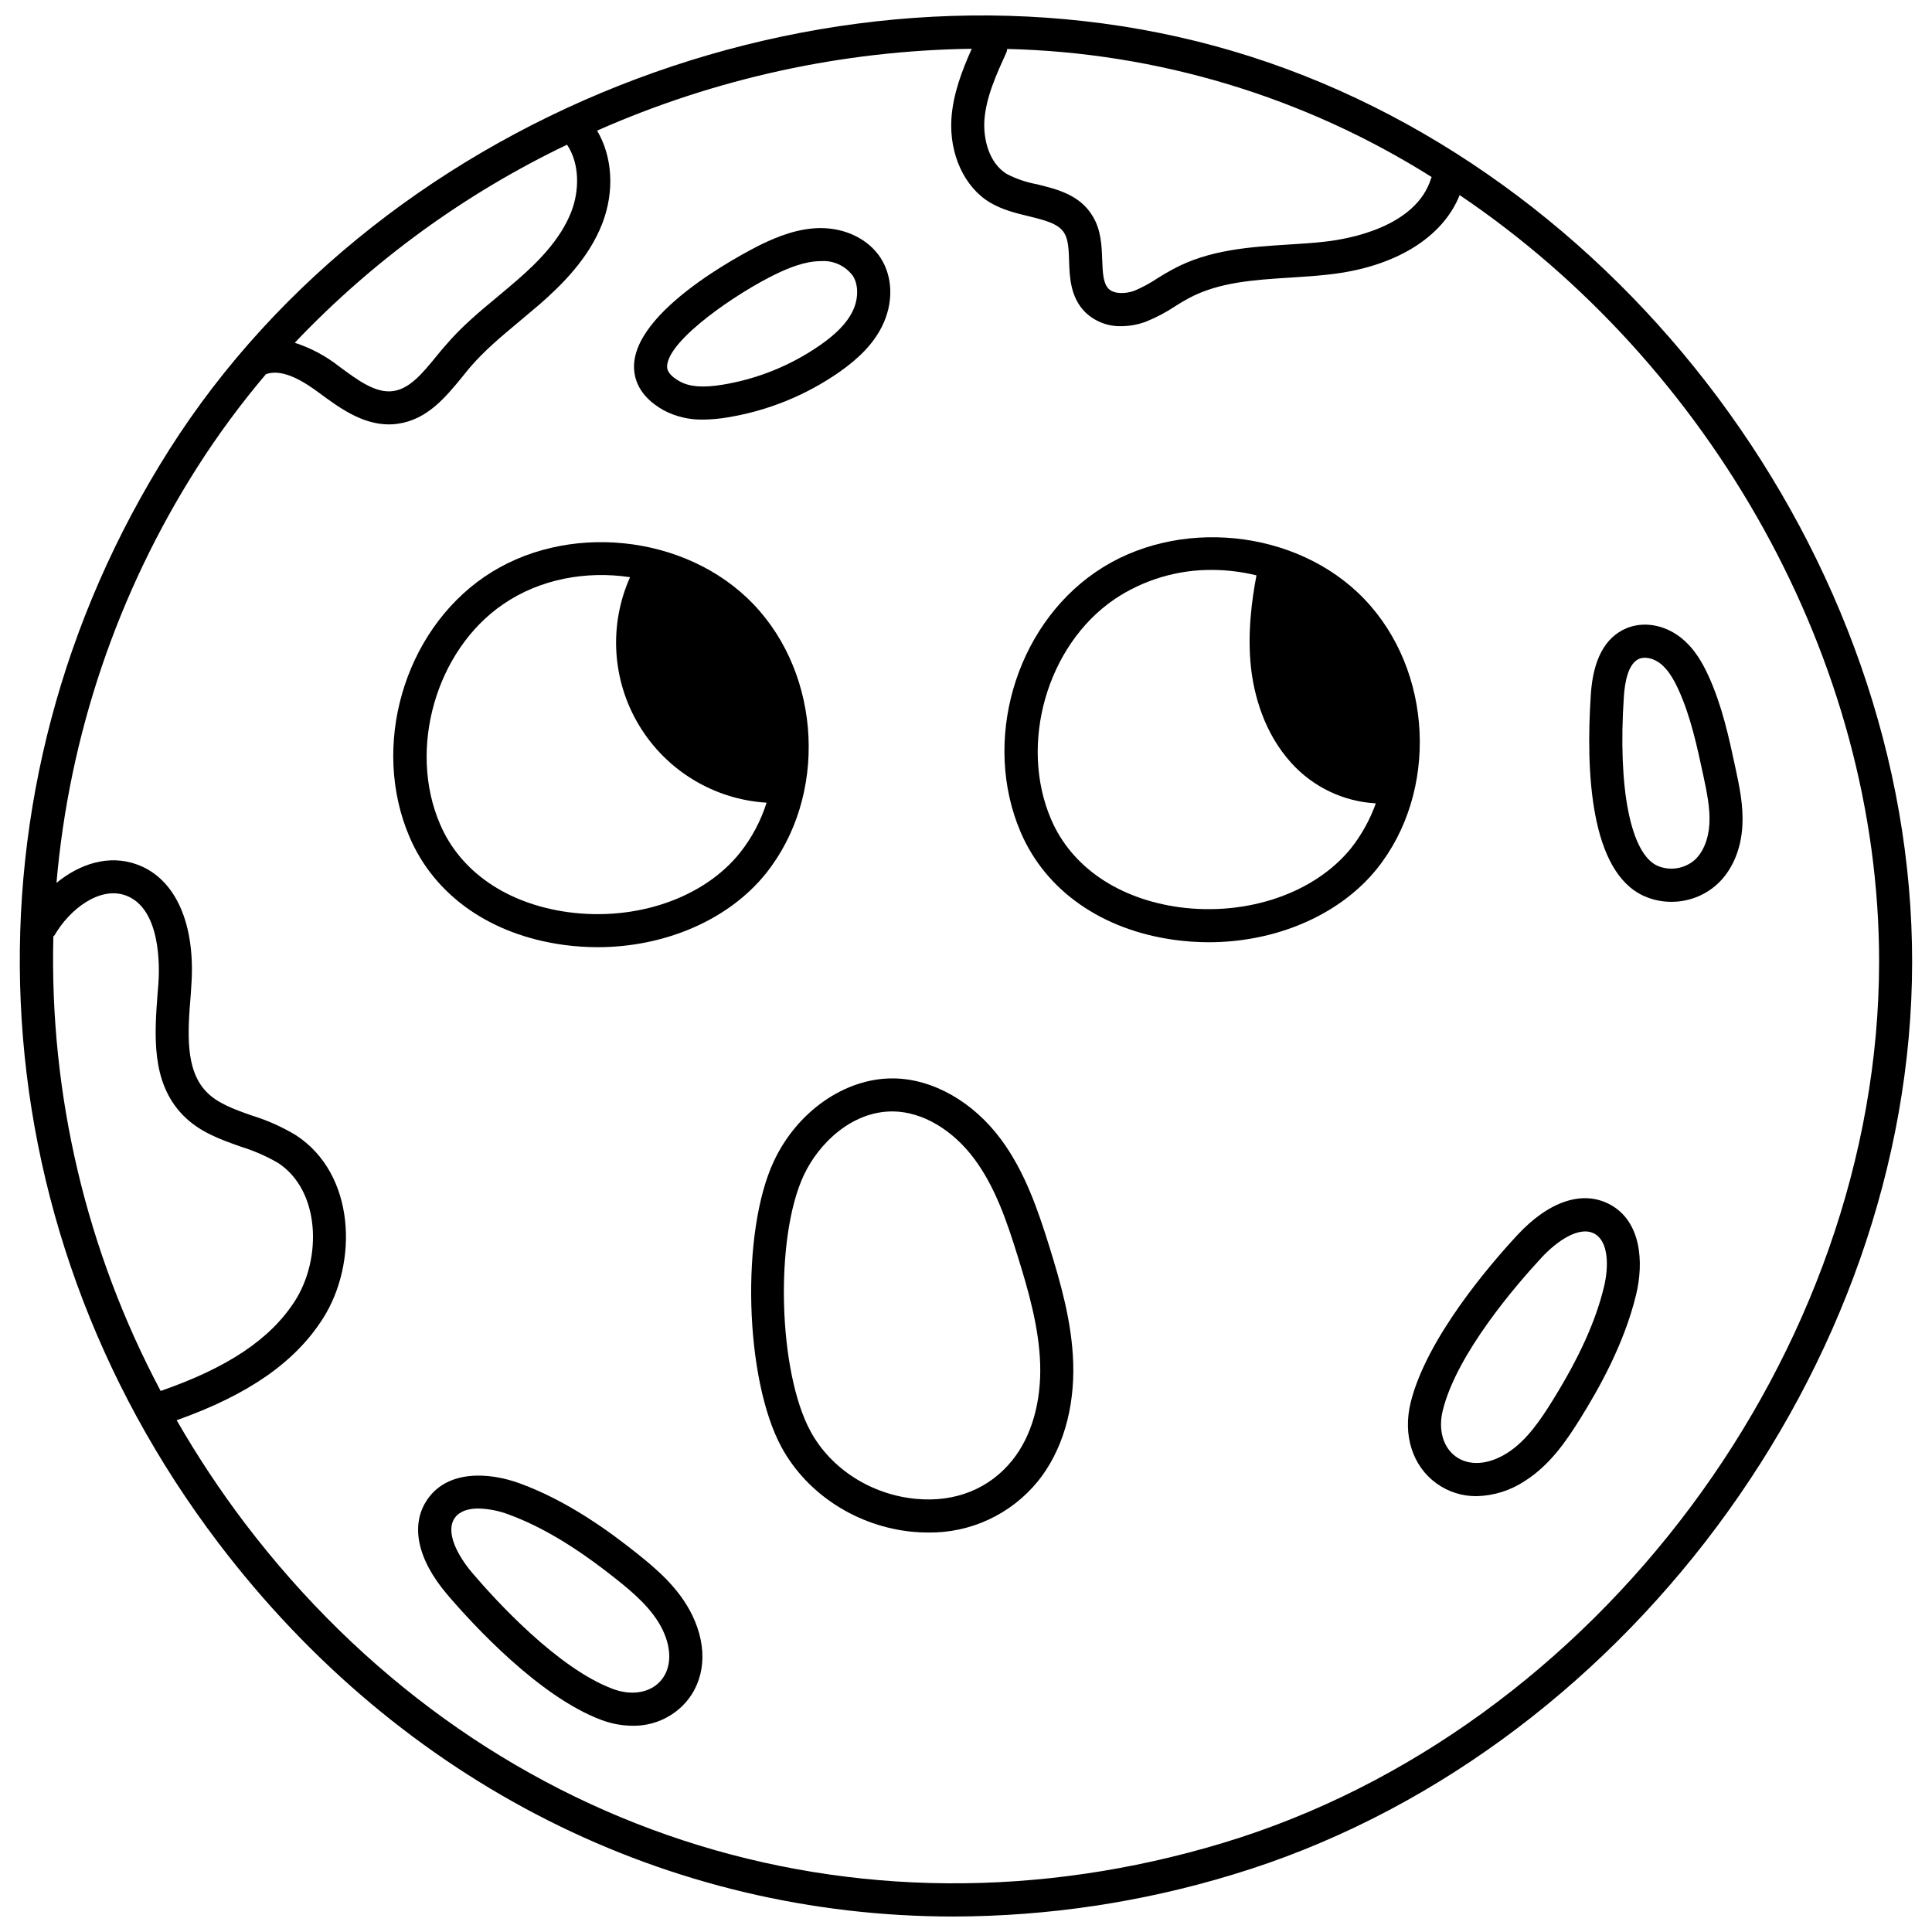
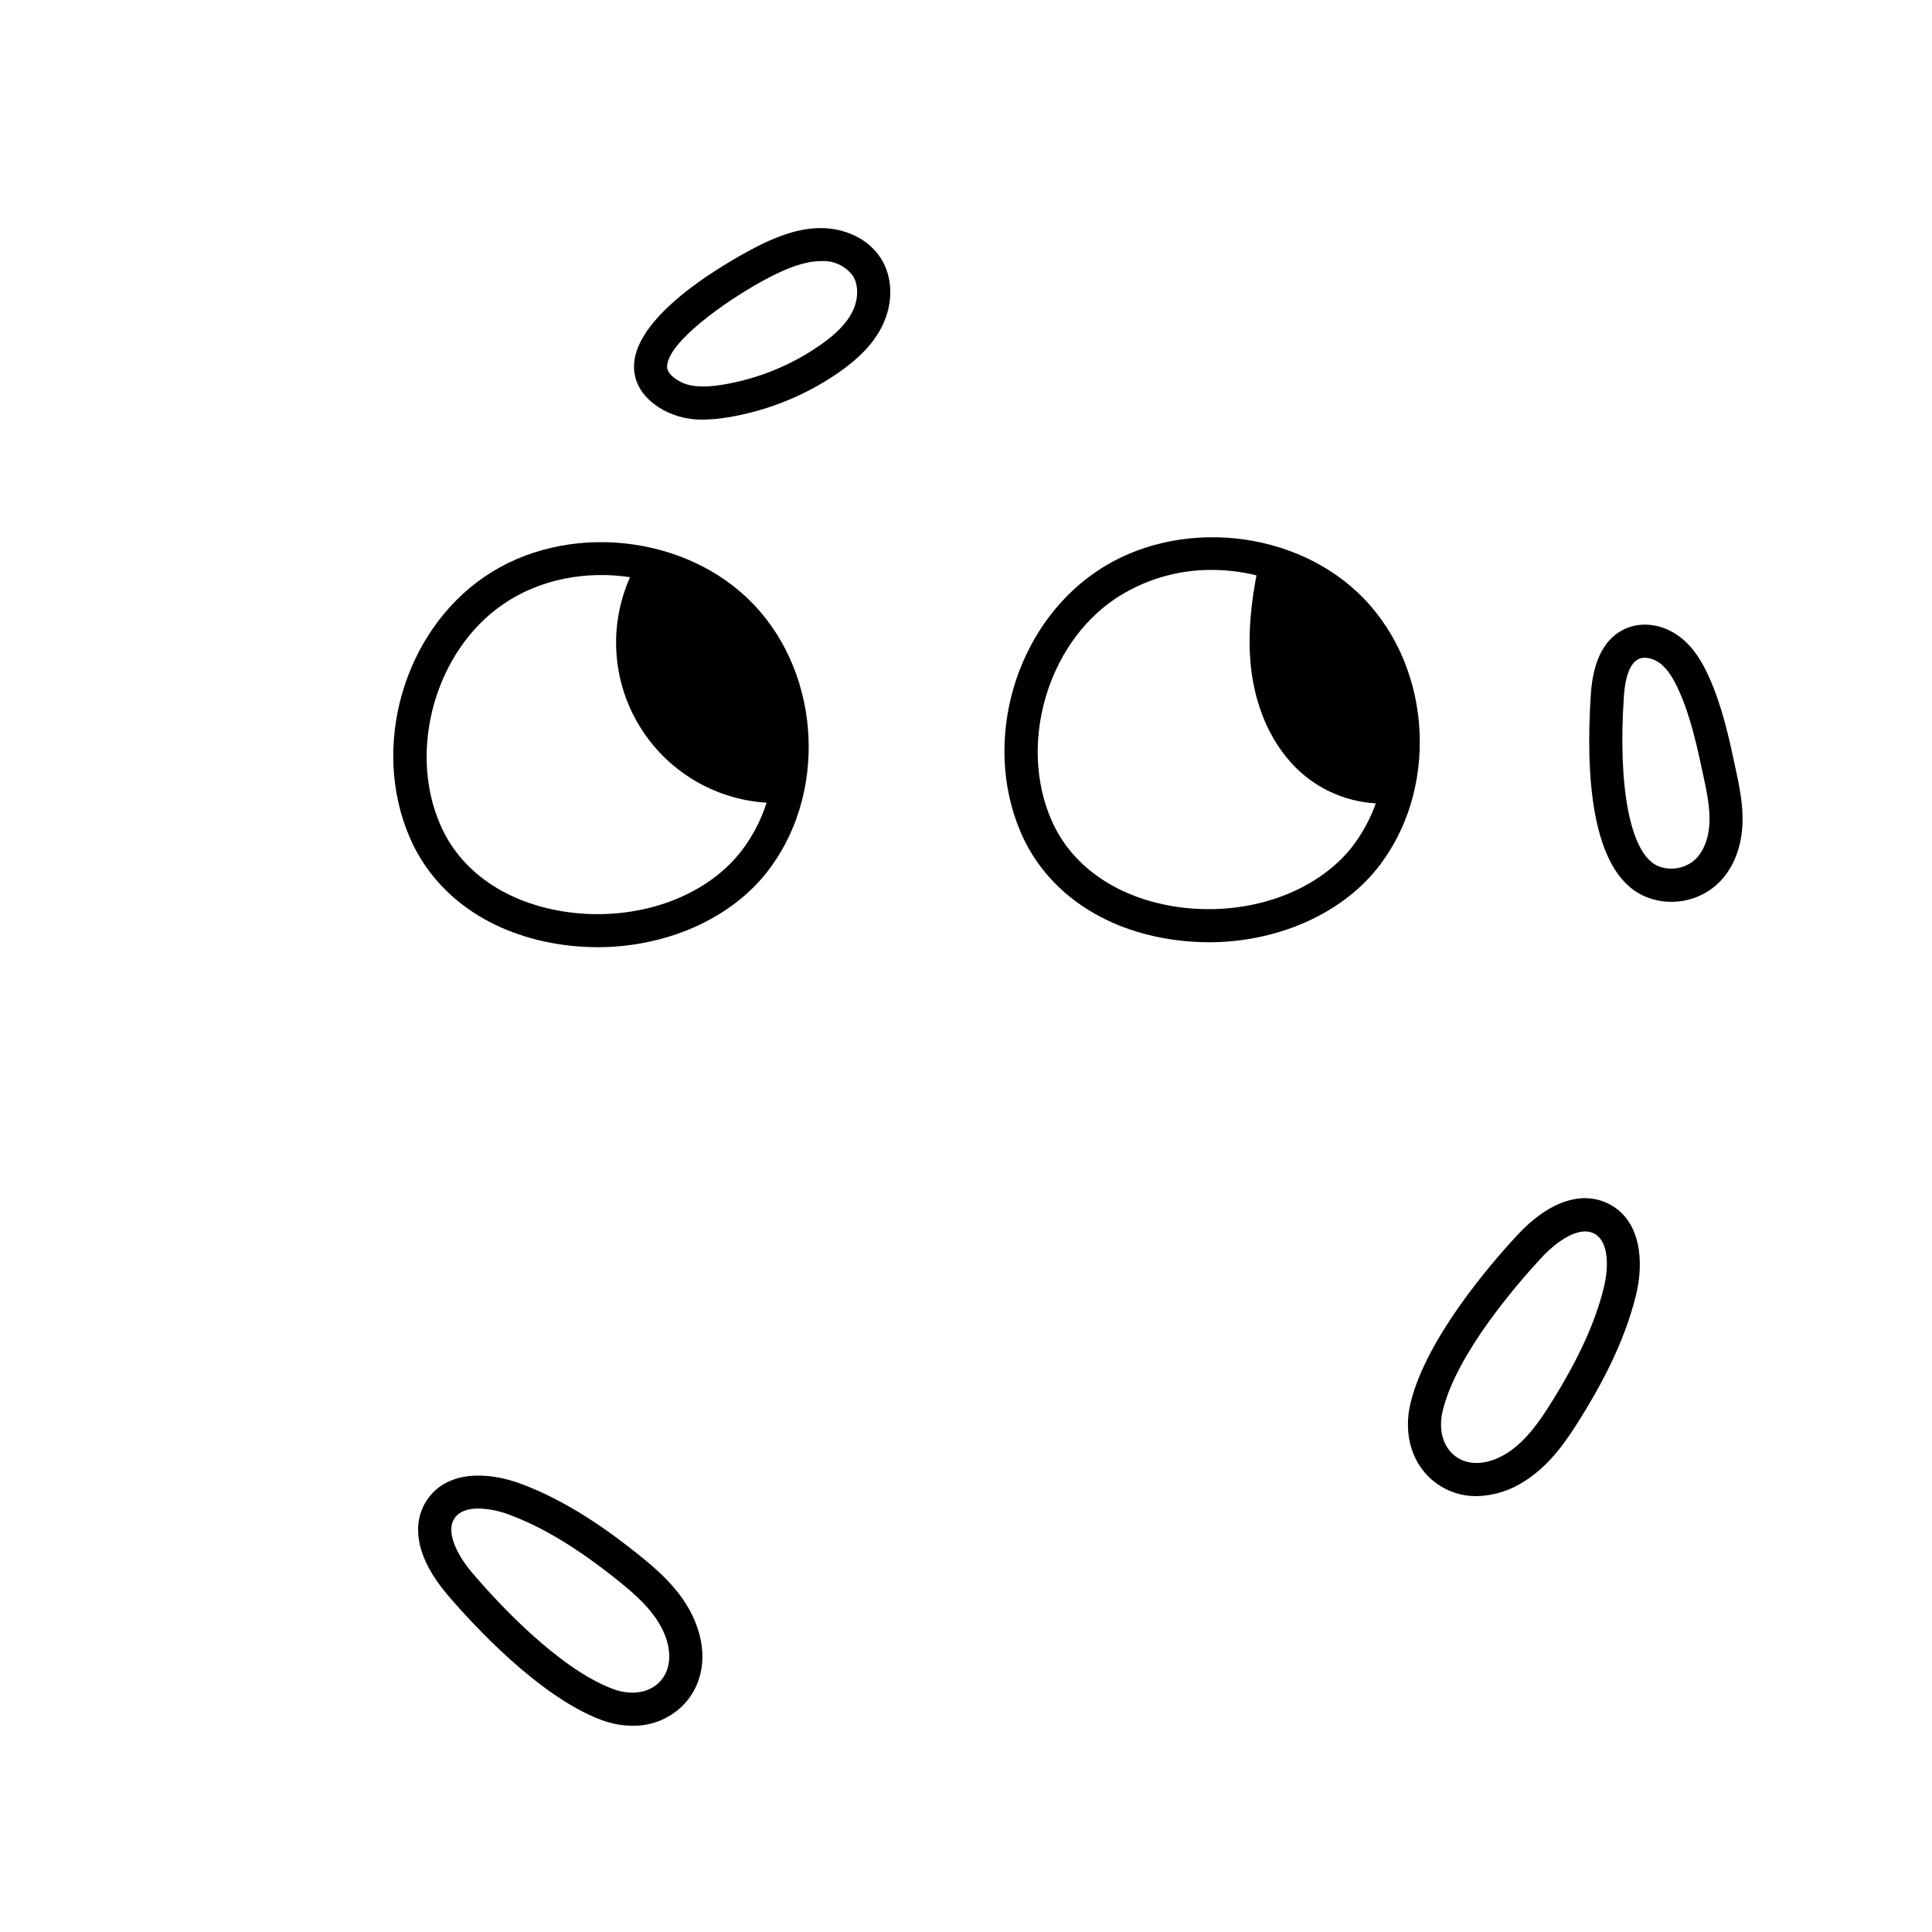
<svg xmlns="http://www.w3.org/2000/svg" width="800px" height="800px" version="1.1" viewBox="144 144 512 512">
  <defs>
    <clipPath id="a">
-       <path d="m149 148.09h502v503.81h-502z" />
-     </clipPath>
+       </clipPath>
  </defs>
  <g clip-path="url(#a)">
    <path d="m470.71 157.54c-103.18-30.488-224.33 14.945-281.86 105.64-57.18 90.215-52.102 203.96 13.012 289.7 48.676 64.102 119.39 99.02 194.84 99.02 25.047-0.059 49.953-3.793 73.914-11.082 102.52-30.891 179.99-134.82 180.12-241.73 0.133-107.34-77.246-211.19-180.04-241.55zm-65.852 18.539c0.395-6.266 3.199-12.355 5.871-18.227 0.094-0.285 0.156-0.578 0.176-0.879 39.883 0.949 78.766 12.684 112.52 33.957-0.043 0.086-0.133 0.133-0.133 0.219-3.988 13.23-22.477 16.258-27.996 16.871-3.246 0.395-6.527 0.57-9.859 0.789-10.34 0.656-21.031 1.359-30.582 6.527-1.402 0.746-2.719 1.531-4.035 2.363v-0.004c-1.934 1.305-3.988 2.418-6.133 3.332-2.234 0.832-5.344 1.008-6.879-0.48-1.488-1.488-1.574-4.336-1.711-7.625-0.133-3.723-0.262-7.93-2.539-11.656-3.418-5.695-9.508-7.141-14.855-8.457v0.004c-2.731-0.504-5.371-1.406-7.84-2.676-4.863-2.93-6.258-9.414-6-14.059zm-110.59 6.266c3.504 5.215 3.199 12.445 1.141 17.746-2.891 7.492-9.113 13.578-14.195 18.008-1.707 1.488-3.461 2.934-5.172 4.383-4.82 3.988-9.77 8.105-13.973 13.059-0.789 0.875-1.574 1.84-2.363 2.805-3.641 4.469-7.098 8.676-11.48 9.289-4.731 0.703-9.598-3.023-14.414-6.57l0.004-0.008c-3.508-2.742-7.469-4.848-11.699-6.223 20.648-21.75 45.102-39.539 72.152-52.488zm-136.13 209.83c0.086-0.133 0.219-0.176 0.309-0.309 4.035-6.965 12.004-13.059 18.883-10.559 9.375 3.461 8.98 18.973 8.633 23.617l-0.176 2.016c-0.832 11.129-1.84 23.746 6.617 32.512 4.383 4.555 10.035 6.527 15.512 8.457l-0.004-0.004c3.387 1.055 6.648 2.481 9.727 4.25 11.262 7.316 11.699 25.324 4.559 36.543-6.484 10.164-17.832 17.746-35.621 23.922l-0.004-0.004c-19.688-37.027-29.484-78.516-28.434-120.44zm309.94 240.23c-97.836 29.488-197.12-3.023-259.25-84.82-6.57-8.684-12.582-17.77-18.008-27.211 18.973-6.746 31.371-15.336 38.777-26.988 9.332-14.68 8.676-38.25-7.184-48.547-3.629-2.191-7.516-3.926-11.566-5.176-4.731-1.664-9.199-3.246-12.137-6.309-5.738-5.914-4.949-15.992-4.164-25.719l0.133-2.059c1.27-16.605-4.117-28.742-14.328-32.465-7.492-2.754-15.246-0.176-21.383 4.863v-0.004c3.387-39.168 16.176-76.941 37.289-110.11 5.516-8.656 11.621-16.926 18.266-24.75h0.086c4.43-1.488 10.078 2.102 14.02 5.039 5.039 3.723 11.219 8.324 18.445 8.324h0.004c0.793 0.008 1.582-0.051 2.363-0.176 7.801-1.094 12.707-7.098 17.043-12.398 0.746-0.922 1.445-1.797 2.191-2.672 3.769-4.383 8.238-8.105 12.969-12.051 1.754-1.488 3.551-2.981 5.301-4.469 5.871-5.125 13.059-12.18 16.648-21.426 3.328-8.586 2.719-17.789-1.359-24.668l0.004 0.004c31.297-13.848 65.066-21.227 99.285-21.691-2.496 5.609-4.953 11.832-5.391 18.578-0.57 9.332 3.418 18.051 10.164 22.125 3.285 1.969 6.879 2.848 10.34 3.68 4.25 1.051 7.887 1.926 9.418 4.469 1.094 1.797 1.18 4.512 1.27 7.406 0.133 4.293 0.352 9.645 4.293 13.578l0.008 0.004c2.566 2.449 6.004 3.777 9.551 3.68 2.25-0.016 4.473-0.43 6.574-1.227 2.703-1.094 5.285-2.461 7.711-4.074 1.141-0.746 2.324-1.445 3.551-2.102 7.887-4.25 17.176-4.863 26.988-5.477 3.418-0.219 6.879-0.438 10.254-0.832 17.395-1.93 30.055-9.727 34.57-21.031 66.379 44.777 111.25 123.03 111.16 203.34-0.133 103.23-74.879 203.52-173.9 233.36z" />
  </g>
  <path d="m343.65 304.1c-17.875-18.664-49.863-21.906-71.285-7.231-21.426 14.676-30.145 44.996-19.805 69.008 6.66 15.512 21.512 25.895 40.789 28.523l0.004 0.004c2.977 0.398 5.977 0.602 8.98 0.613 17.875 0 34.746-7.231 44.602-19.496 16.387-20.422 14.898-52.449-3.285-71.422zm-3.551 65.898c-9.594 12.004-27.516 18.184-45.566 15.73-16.168-2.234-28.523-10.691-33.914-23.309-8.586-19.934-1.094-46.094 16.695-58.273 9.727-6.703 22.043-8.938 33.652-7.184h0.004c-5.688 12.727-4.773 27.434 2.449 39.355 7.219 11.926 19.828 19.551 33.738 20.406-1.527 4.816-3.918 9.316-7.055 13.273z" />
  <path d="m505.59 302.79c-17.832-18.664-49.816-21.906-71.242-7.184-21.426 14.676-30.145 44.953-19.848 68.965 6.66 15.512 21.555 25.895 40.836 28.523 2.977 0.398 5.977 0.605 8.98 0.613 17.879 0 34.746-7.231 44.605-19.496 16.34-20.422 14.848-52.449-3.332-71.422zm-3.504 65.941c-9.645 11.961-27.516 18.098-45.566 15.688-16.168-2.234-28.566-10.691-33.957-23.266-8.59-19.977-1.098-46.137 16.738-58.316l-0.004-0.004c7.703-5.176 16.793-7.894 26.07-7.797 3.914 0.02 7.812 0.508 11.609 1.445-1.227 6.441-2.453 15.379-1.445 24.492 0.789 7.012 3.332 17.133 10.734 25.281 5.762 6.344 13.785 10.168 22.344 10.645-1.527 4.269-3.731 8.266-6.527 11.832z" />
-   <path d="m409.27 445.94c-7.379-9.949-17.984-15.984-28.363-16.152h-0.441c-12.621 0-25.184 8.75-31.367 21.895-8.844 18.809-7.801 57.809 2.031 75.879 6.789 12.48 20.172 21.059 34.918 22.395 1.297 0.113 2.586 0.176 3.856 0.176 11.293 0.176 22.043-4.836 29.164-13.602 6.43-7.977 9.742-19.137 9.34-31.418-0.355-10.762-3.324-21.117-6.336-30.801-3.016-9.684-6.492-19.871-12.801-28.371zm2.973 85.086c-6.055 7.508-15.074 11.152-25.406 10.195-11.863-1.074-22.602-7.914-28.012-17.855-8.629-15.859-9.566-51.43-1.793-67.961 3.961-8.434 12.715-16.863 23.406-16.863h0.328c7.676 0.117 15.699 4.836 21.465 12.609 5.492 7.406 8.562 16.41 11.469 25.754 2.836 9.109 5.629 18.812 5.953 28.488 0.332 10.191-2.301 19.293-7.41 25.633z" />
  <path d="m570.71 463.23c-7.219-3.918-16.199-0.984-24.633 8.113-7.086 7.637-24.008 27.25-28.227 44.297-2.148 8.668 0.477 16.902 6.84 21.484 3.078 2.223 6.785 3.402 10.578 3.375 4.586-0.098 9.047-1.5 12.863-4.043 6.684-4.242 11.07-10.754 14.66-16.516 4.82-7.762 11.598-19.609 14.805-32.883 2.062-8.582 1.34-19.352-6.887-23.828zm-1.633 21.773c-2.211 9.164-6.574 18.793-13.73 30.309-3.074 4.941-6.781 10.492-11.914 13.742-4.977 3.16-10.07 3.516-13.621 0.957-3.402-2.449-4.723-7.144-3.457-12.266 3.727-15.066 19.523-33.301 26.148-40.441 4.172-4.5 10.055-8.5 14.023-6.371 3.871 2.106 3.793 8.898 2.551 14.074z" />
-   <path d="m312.77 555.64c-7.148-5.691-18.137-13.793-30.949-18.504-8.285-3.043-19.062-3.578-24.457 4.078-4.742 6.727-2.844 15.984 5.207 25.406 6.762 7.91 24.266 26.984 40.738 33.16 2.66 1.012 5.477 1.543 8.32 1.559 5.231 0.098 10.254-2.039 13.812-5.875 5.457-5.973 6.219-14.707 2.039-23.359-3.445-7.148-9.402-12.246-14.711-16.465zm6.199 33.918c-2.824 3.098-7.656 3.867-12.586 2.016-14.562-5.461-30.832-23.25-37.148-30.645-3.984-4.664-7.316-10.965-4.707-14.668 1.277-1.809 3.606-2.492 6.242-2.492h0.004c2.746 0.074 5.461 0.609 8.031 1.586 8.844 3.254 17.91 8.699 28.516 17.141 4.551 3.613 9.629 7.938 12.277 13.418 2.559 5.312 2.324 10.414-0.629 13.645z" />
+   <path d="m312.77 555.64c-7.148-5.691-18.137-13.793-30.949-18.504-8.285-3.043-19.062-3.578-24.457 4.078-4.742 6.727-2.844 15.984 5.207 25.406 6.762 7.91 24.266 26.984 40.738 33.16 2.66 1.012 5.477 1.543 8.32 1.559 5.231 0.098 10.254-2.039 13.812-5.875 5.457-5.973 6.219-14.707 2.039-23.359-3.445-7.148-9.402-12.246-14.711-16.465m6.199 33.918c-2.824 3.098-7.656 3.867-12.586 2.016-14.562-5.461-30.832-23.25-37.148-30.645-3.984-4.664-7.316-10.965-4.707-14.668 1.277-1.809 3.606-2.492 6.242-2.492h0.004c2.746 0.074 5.461 0.609 8.031 1.586 8.844 3.254 17.91 8.699 28.516 17.141 4.551 3.613 9.629 7.938 12.277 13.418 2.559 5.312 2.324 10.414-0.629 13.645z" />
  <path d="m603.92 347.55c-1.734-8.109-3.531-16.496-7.141-24.41-1.477-3.219-3.644-7.289-7.445-10.246-4.379-3.394-9.91-4.301-14.445-2.34-5.555 2.398-8.684 8.246-9.297 17.375-1.398 20.859-0.098 47.07 14.027 53.504v-0.004c2.289 1.035 4.777 1.566 7.293 1.562 4.363 0.016 8.582-1.551 11.875-4.41 4.133-3.641 6.609-9.25 6.965-15.789 0.285-5.34-0.789-10.375-1.832-15.242zm-10.93 24.453h0.004c-2.719 2.273-6.481 2.832-9.742 1.449-7.137-3.246-10.551-20.469-8.906-44.934 0.258-3.844 1.168-8.688 4.027-9.922 1.531-0.656 3.828-0.152 5.594 1.215 1.789 1.391 3.285 3.543 4.852 6.969 3.211 7.043 4.906 14.957 6.547 22.602 0.922 4.309 1.871 8.758 1.641 12.938-0.227 4.109-1.688 7.637-4.012 9.684z" />
  <path d="m319.85 252.71c3.242 1.719 6.867 2.57 10.535 2.484 2.176-0.023 4.348-0.223 6.496-0.594 10.559-1.734 20.602-5.797 29.398-11.895 5.543-3.859 9.16-7.688 11.387-12.059 3.133-6.156 3.019-13.168-0.297-18.301-3.156-4.883-9.219-7.902-15.852-7.902h-0.137c-5.918 0.039-11.359 2.281-15.441 4.231-0.332 0.164-33.402 16.164-33.914 32.113-0.098 3.383 1.168 8.195 7.824 11.922zm0.941-11.648c0.227-7.094 18.953-19.707 28.938-24.484 3.258-1.559 7.535-3.352 11.711-3.375v0.004c3.336-0.273 6.578 1.199 8.574 3.894 1.574 2.441 1.516 6.297-0.16 9.582-1.539 3.023-4.266 5.832-8.578 8.832v-0.004c-7.719 5.356-16.531 8.922-25.801 10.441-5.156 0.848-8.758 0.562-11.348-0.887-3.402-1.906-3.352-3.484-3.336-4z" />
</svg>